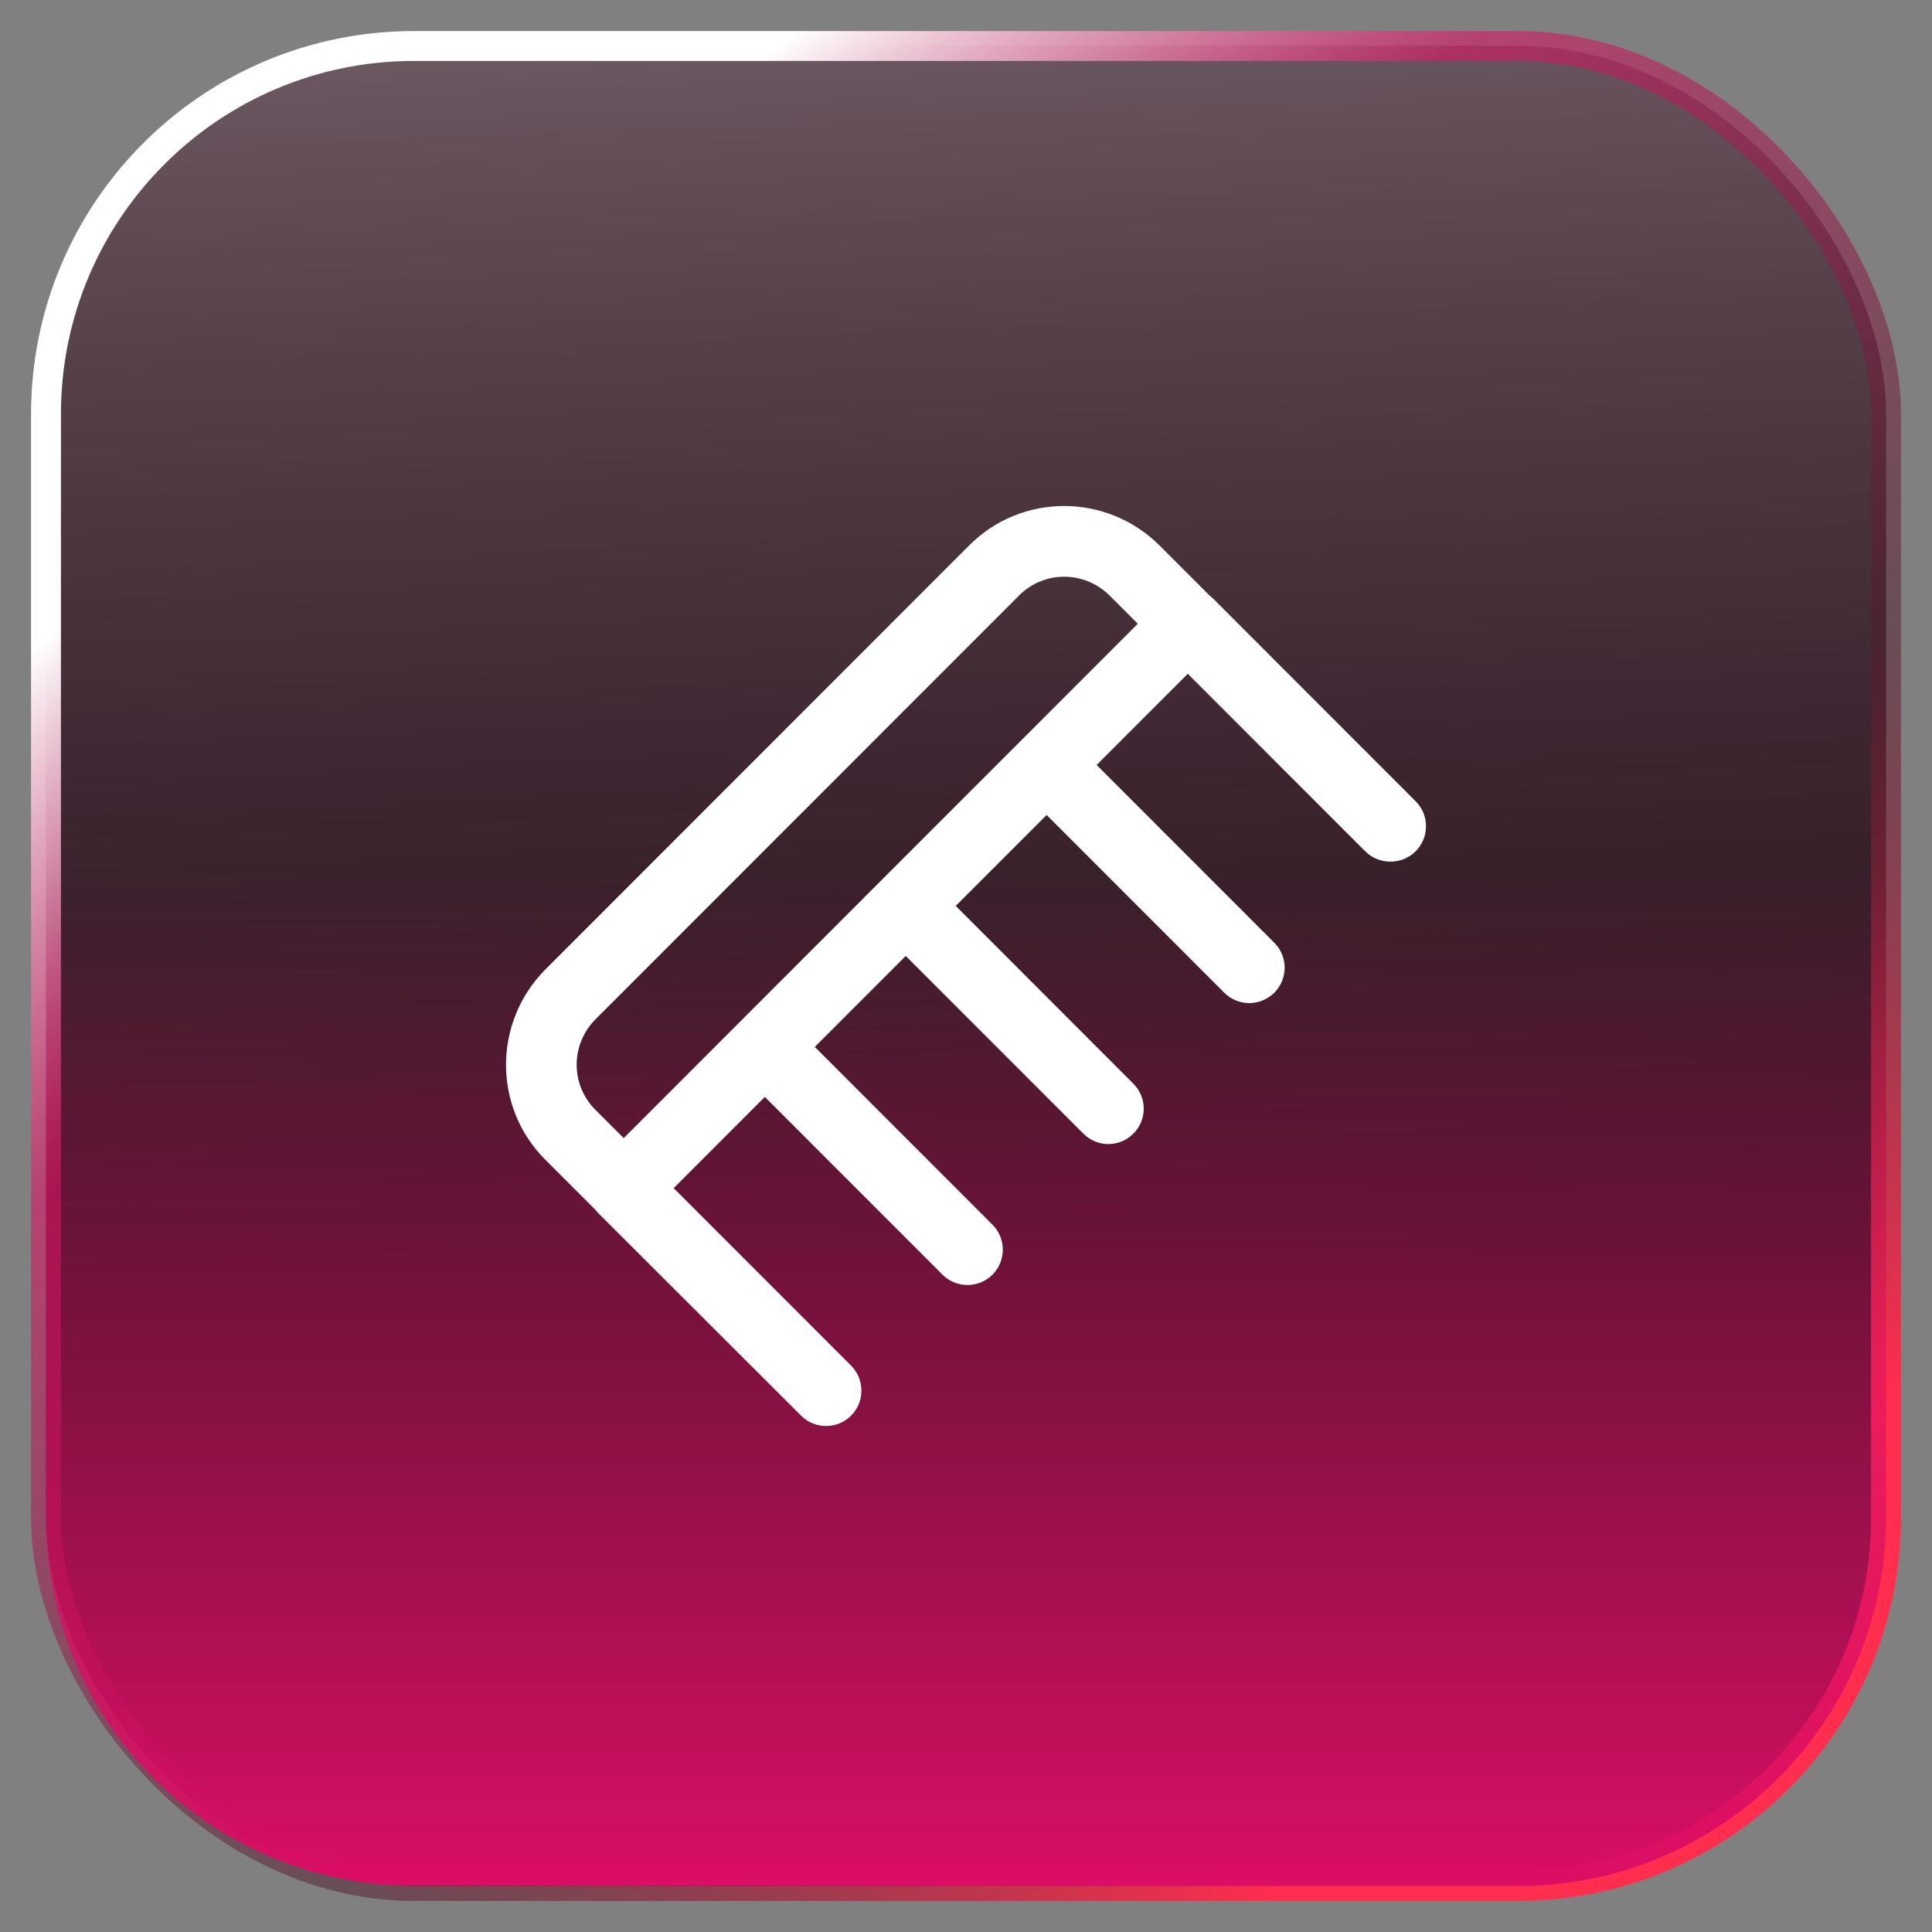
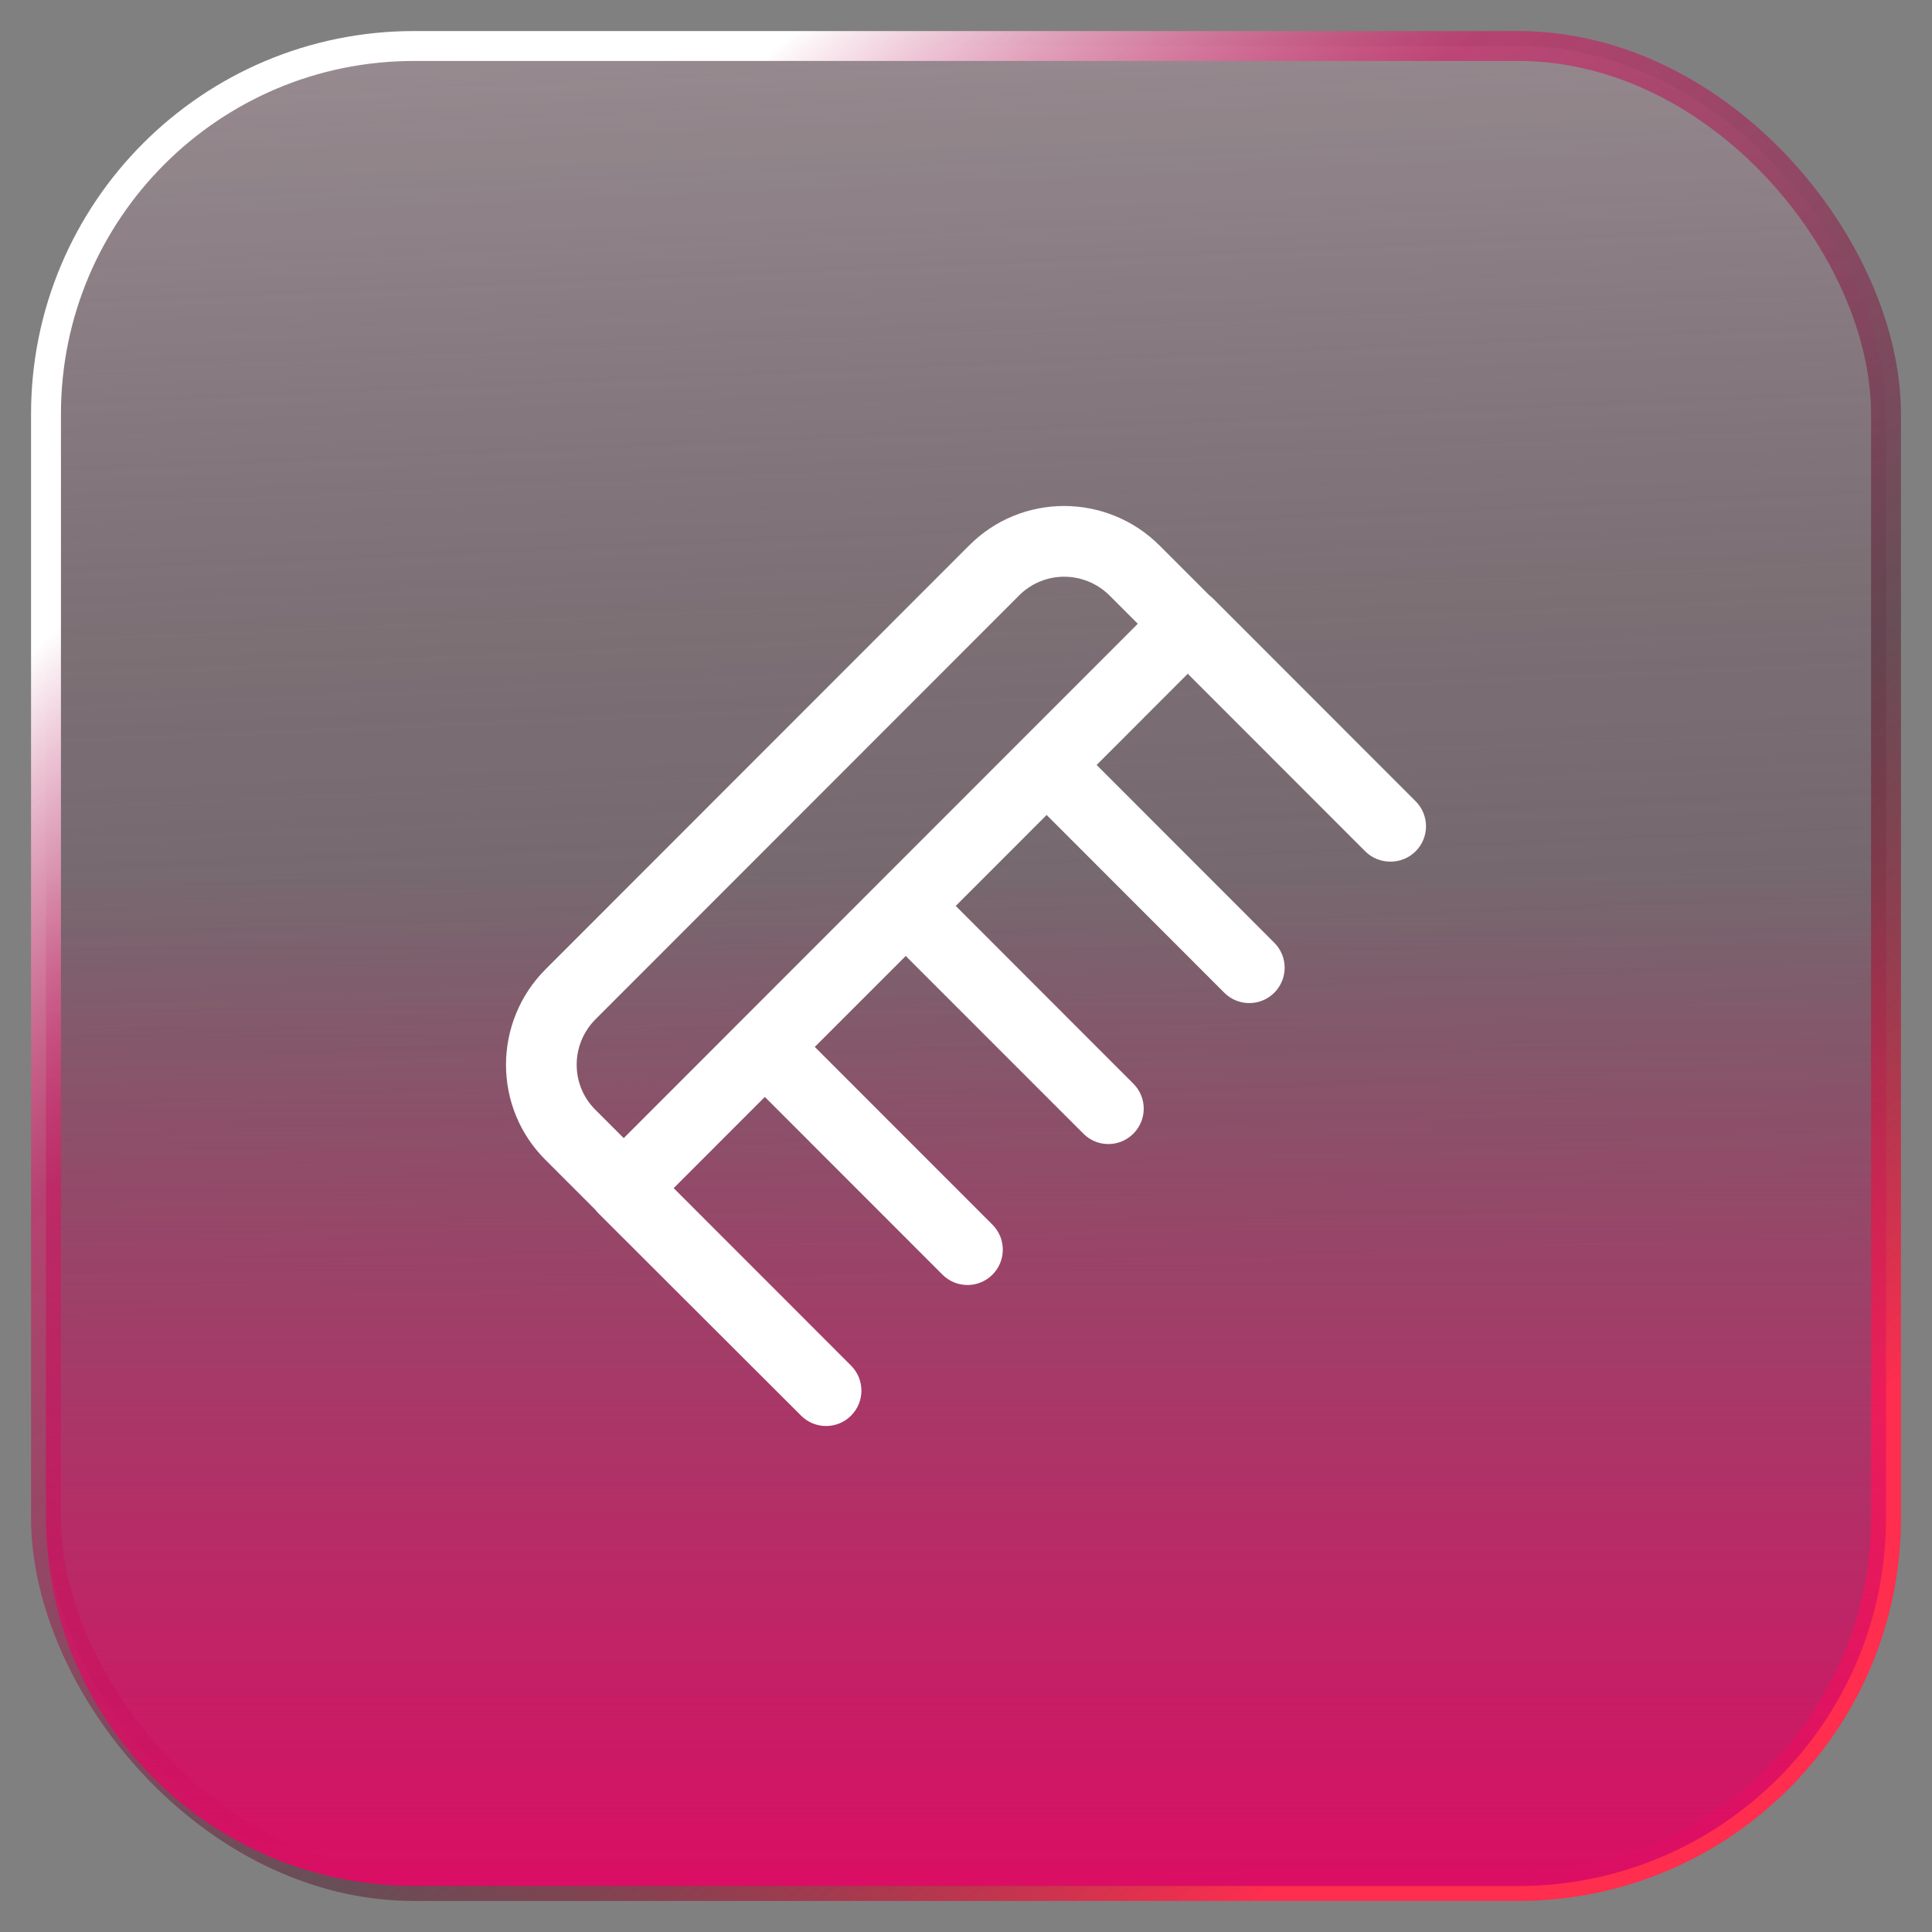
<svg xmlns="http://www.w3.org/2000/svg" width="42" height="42" viewBox="0 0 42 42" fill="none">
  <rect x="0" y="0" width="42" height="42" fill="#808080" stroke="none" />
-   <rect x="1" y="1" width="40" height="40" rx="8" fill="#24141B" />
  <rect x="1" y="1" width="40" height="40" rx="8" fill="url(#paint0_linear_2384_2109)" fill-opacity="0.7" />
  <rect x="1" y="1" width="40" height="40" rx="8" fill="#D91966" fill-opacity="0.05" />
  <rect x="1" y="1" width="40" height="40" rx="8" stroke="url(#paint1_linear_2384_2109)" stroke-width="0.65" stroke-miterlimit="10" />
  <path d="M1 19H41V33C41 37.418 37.418 41 33 41H9C4.582 41 1 37.418 1 33V19Z" fill="url(#paint2_linear_2384_2109)" />
  <path fill-rule="evenodd" clip-rule="evenodd" d="M21.061 11.865C22.204 10.709 24.064 10.715 25.212 11.863L26.29 12.942C26.318 12.963 26.345 12.986 26.37 13.011L30.775 17.419C31.075 17.719 31.075 18.206 30.775 18.506C30.624 18.657 30.425 18.732 30.227 18.731C30.028 18.732 29.829 18.657 29.678 18.506L25.821 14.647L23.84 16.63L27.702 20.494C28.002 20.794 28.002 21.28 27.702 21.581C27.401 21.881 26.915 21.881 26.615 21.581L22.753 17.717L20.777 19.694L24.638 23.558C24.939 23.858 24.939 24.345 24.638 24.645C24.338 24.946 23.852 24.946 23.552 24.645L19.69 20.782L17.713 22.759L21.575 26.623C21.875 26.923 21.875 27.41 21.575 27.71C21.275 28.01 20.789 28.01 20.489 27.71L16.627 23.846L14.645 25.829L18.501 29.687C18.801 29.987 18.802 30.474 18.502 30.774C18.203 31.075 17.716 31.075 17.416 30.776L17.415 30.775L13.011 26.378C12.986 26.353 12.962 26.326 12.941 26.298L11.866 25.223C11.866 25.222 11.865 25.221 11.864 25.221C10.71 24.078 10.715 22.216 11.863 21.068L21.059 11.867C21.06 11.866 21.06 11.865 21.061 11.865ZM13.559 24.742L19.146 19.151C19.146 19.151 19.146 19.151 19.146 19.151C19.146 19.151 19.147 19.151 19.147 19.15L24.735 13.56L24.125 12.95C23.573 12.398 22.69 12.403 22.152 12.947L22.149 12.95L12.949 22.155C12.397 22.707 12.402 23.591 12.946 24.129L12.949 24.132L13.559 24.742Z" fill="white" />
  <defs>
    <linearGradient id="paint0_linear_2384_2109" x1="24.975" y1="66.48" x2="21.375" y2="-17.52" gradientUnits="userSpaceOnUse">
      <stop offset="0.46" stop-color="#24141B" stop-opacity="0.3" />
      <stop offset="1" stop-color="white" />
    </linearGradient>
    <linearGradient id="paint1_linear_2384_2109" x1="26.159" y1="42.352" x2="-3.041" y2="6.352" gradientUnits="userSpaceOnUse">
      <stop stop-color="#FF2D4E" />
      <stop offset="0.28" stop-color="#501C2D" stop-opacity="0.5" />
      <stop offset="0.617" stop-color="#D91966" stop-opacity="0.6" />
      <stop offset="0.819" stop-color="white" />
    </linearGradient>
    <linearGradient id="paint2_linear_2384_2109" x1="21" y1="19" x2="21" y2="41" gradientUnits="userSpaceOnUse">
      <stop stop-color="#DA0E64" stop-opacity="0" />
      <stop offset="1" stop-color="#DA0E64" />
    </linearGradient>
  </defs>
</svg>